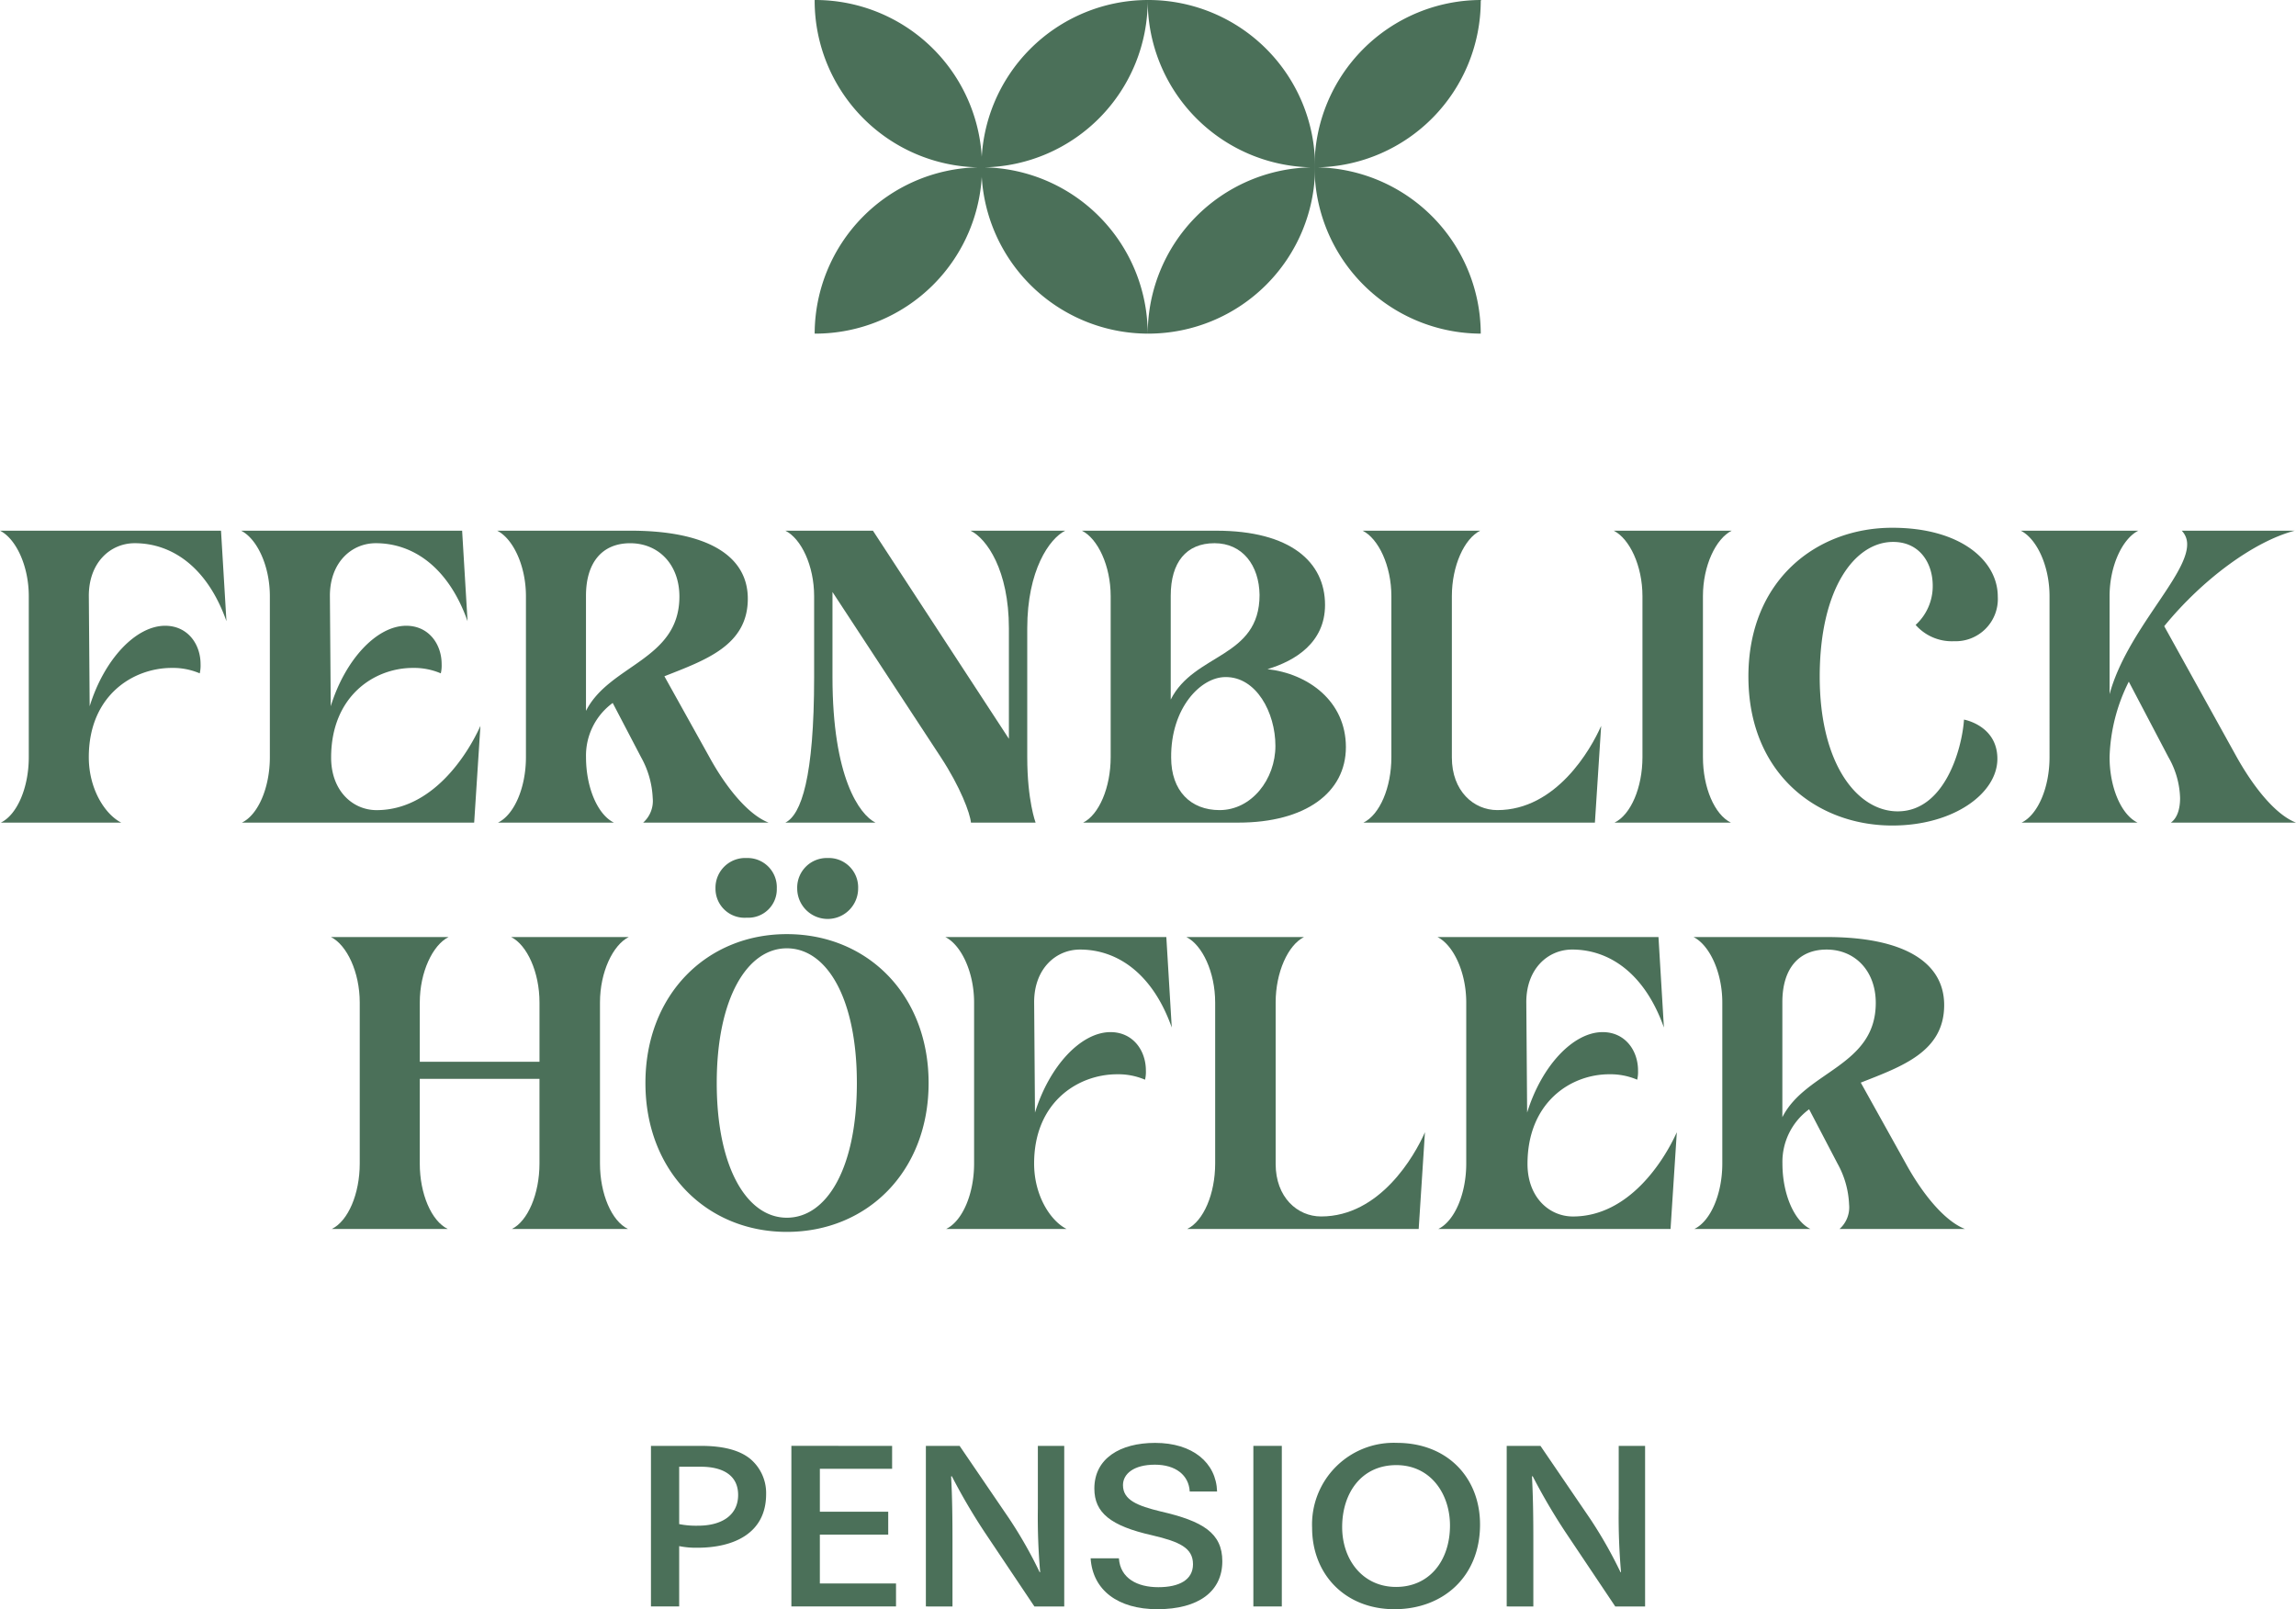
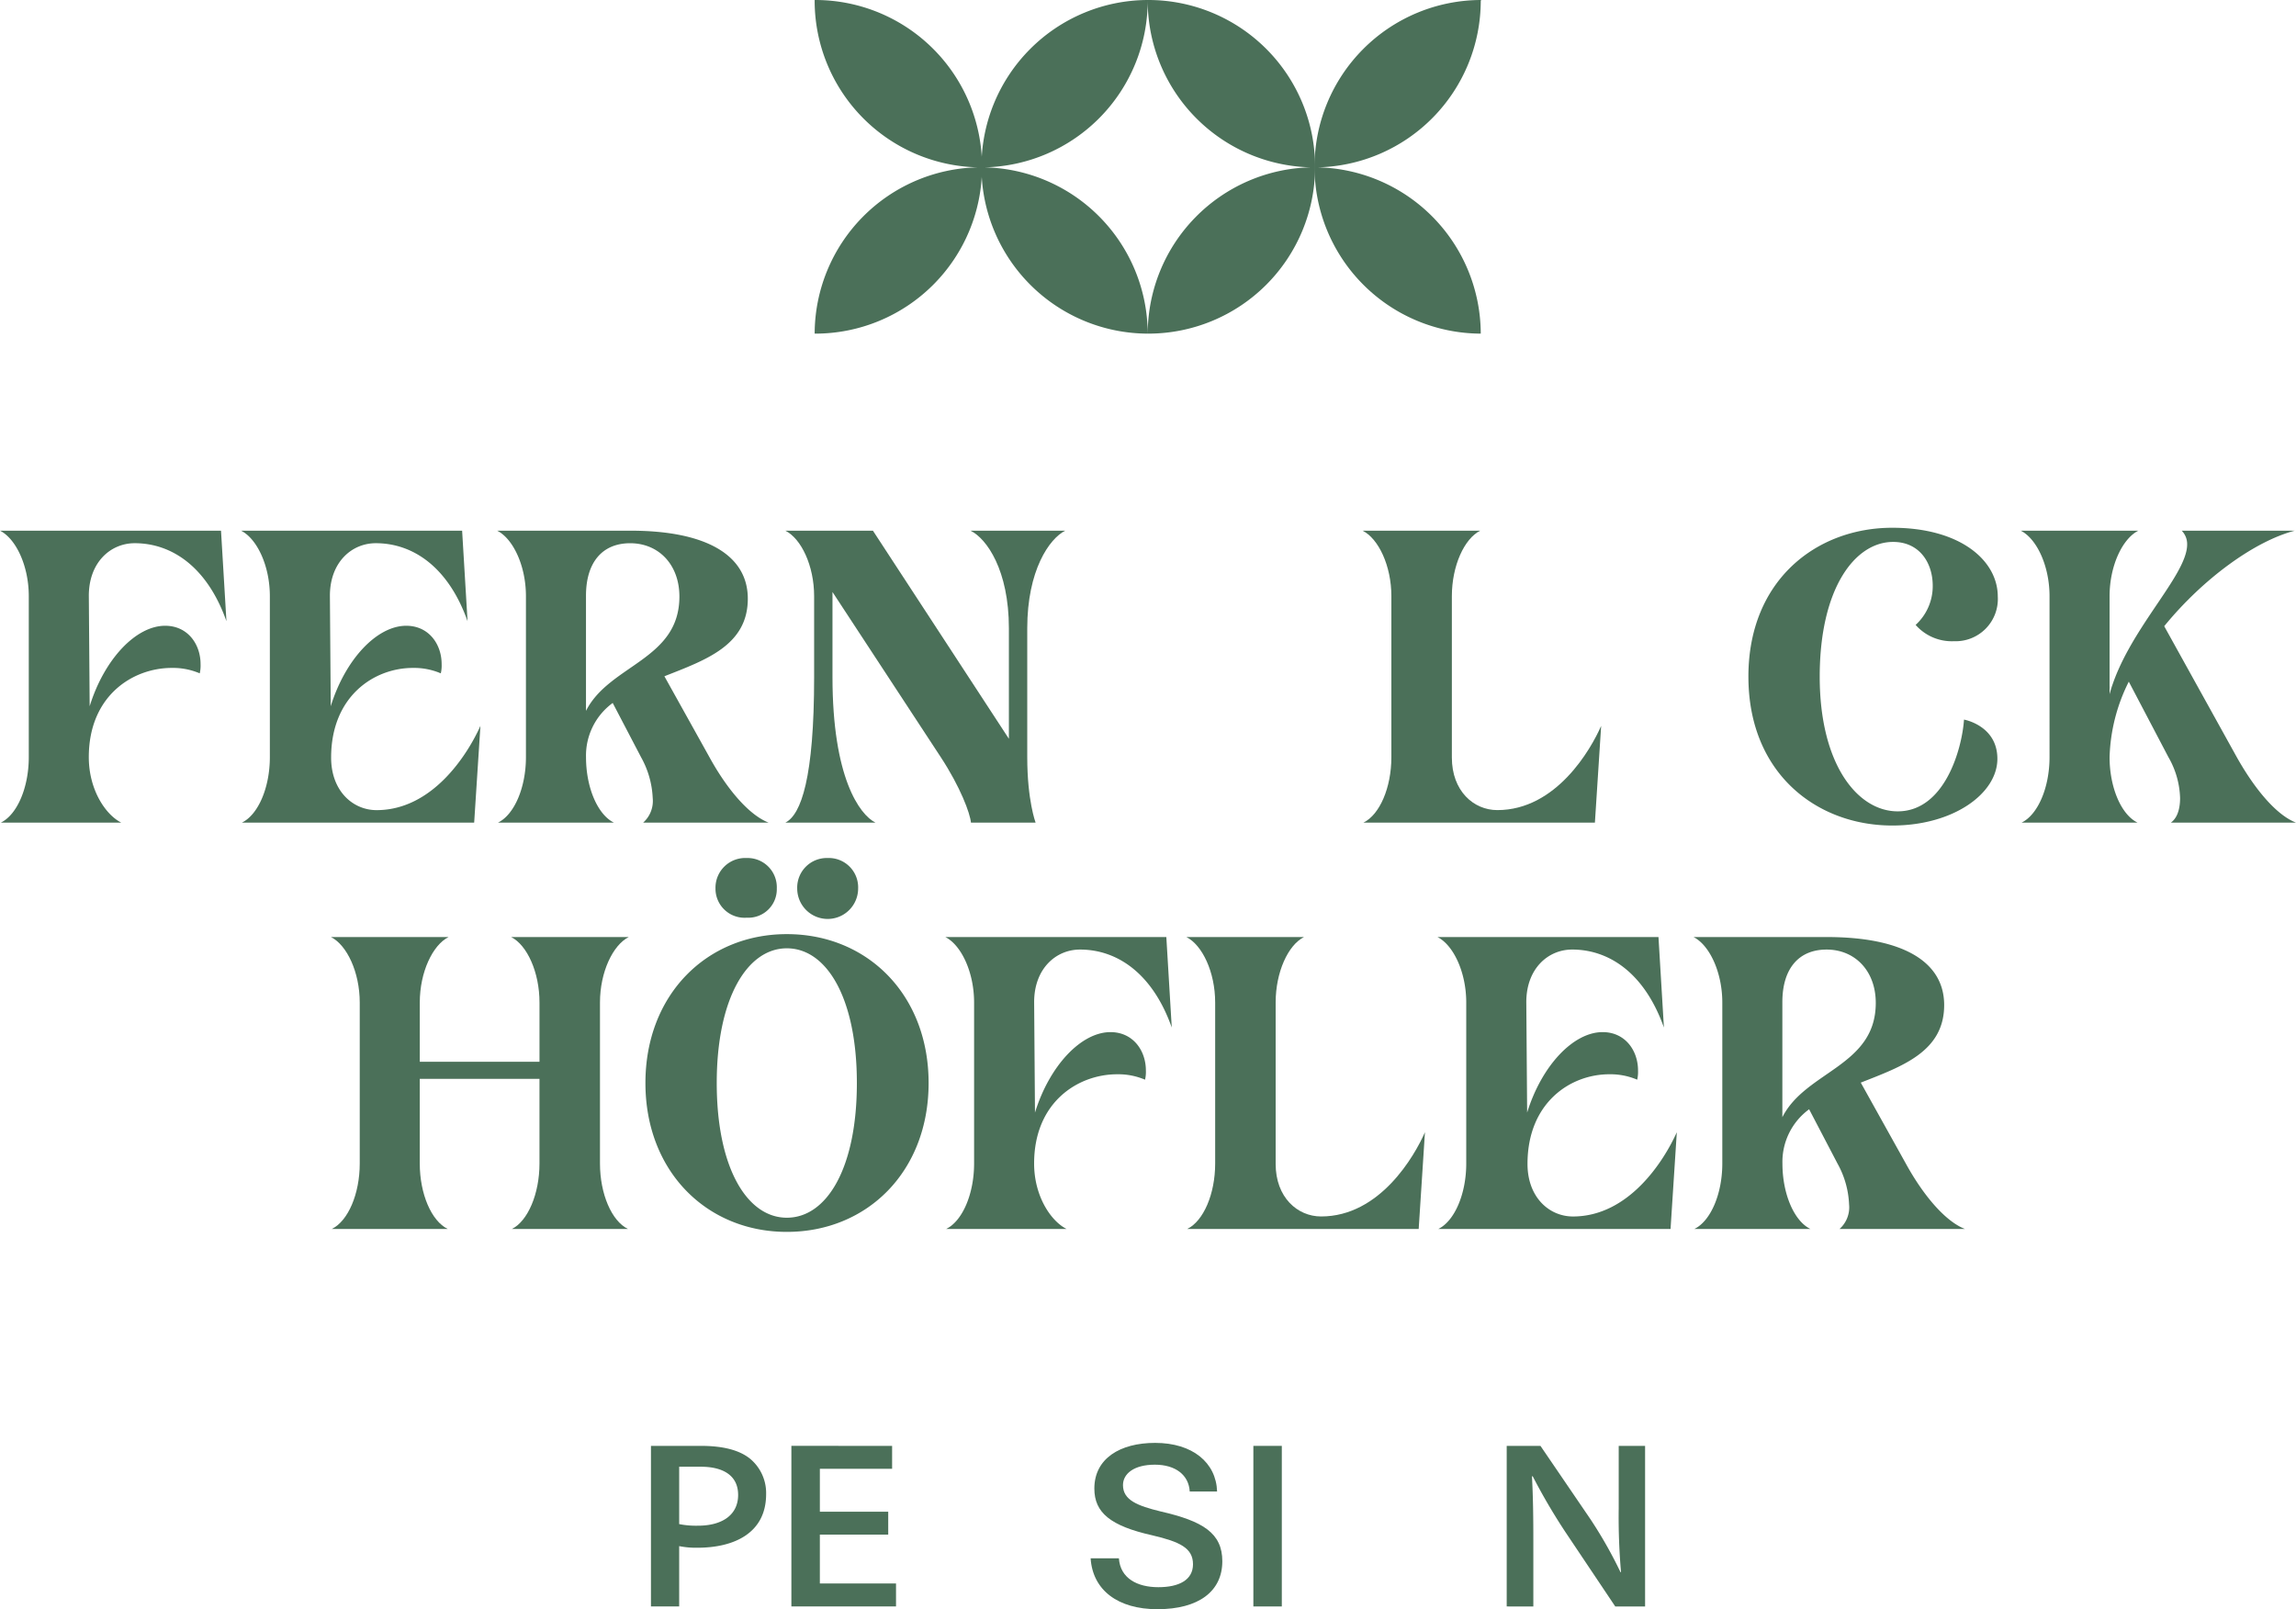
<svg xmlns="http://www.w3.org/2000/svg" width="324.124" height="227.175" viewBox="0 0 324.124 227.175">
  <defs>
    <clipPath id="clip-path">
      <rect id="Rechteck_47" data-name="Rechteck 47" width="324.124" height="227.175" fill="#4b7059" />
    </clipPath>
  </defs>
  <g id="Gruppe_95" data-name="Gruppe 95" clip-path="url(#clip-path)">
    <path id="Pfad_13013" data-name="Pfad 13013" d="M138.867,56.932c0-.02,0-.04,0-.06h0c0,.02,0,.04,0,.06" transform="translate(-23.863 -9.773)" fill="#4b7059" />
    <path id="Pfad_13014" data-name="Pfad 13014" d="M138.866.084A23.545,23.545,0,0,0,161.9,23.622,23.545,23.545,0,0,0,138.868,47.1l.083,0A23.549,23.549,0,0,0,162.5,23.633v-.022c0-.02,0-.04,0-.06A23.551,23.551,0,0,0,138.951,0l-.082,0h0" transform="translate(-23.863)" fill="#4b7059" />
    <path id="Pfad_13015" data-name="Pfad 13015" d="M195.64,56.932c0-.02,0-.04,0-.06h0c0,.02,0,.04,0,.06" transform="translate(-33.619 -9.773)" fill="#4b7059" />
    <path id="Pfad_13016" data-name="Pfad 13016" d="M190.855,0l-.082,0h0A23.549,23.549,0,0,0,167.3,23.55c0,.021,0,.04,0,.06v.022A23.549,23.549,0,0,0,190.77,47.1a23.545,23.545,0,0,0-23.029-23.477A23.546,23.546,0,0,0,190.771.084,23.546,23.546,0,0,0,213.8,23.622,23.545,23.545,0,0,0,190.773,47.1l.083,0A23.55,23.55,0,0,0,214.4,23.632v-.022c0-.021,0-.04,0-.06A23.551,23.551,0,0,0,190.855,0" transform="translate(-28.75)" fill="#4b7059" />
-     <path id="Pfad_13017" data-name="Pfad 13017" d="M252.413,56.932c0-.02,0-.04,0-.06h0c0,.02,0,.04,0,.06" transform="translate(-43.375 -9.773)" fill="#4b7059" />
    <path id="Pfad_13018" data-name="Pfad 13018" d="M252.415,56.872l.082,0" transform="translate(-43.375 -9.773)" fill="#4b7059" />
    <path id="Pfad_13019" data-name="Pfad 13019" d="M247.627,0l-.082,0h0A23.549,23.549,0,0,0,224.077,23.55c0,.021,0,.04,0,.06v.022A23.549,23.549,0,0,0,247.542,47.1a23.545,23.545,0,0,0-23.029-23.477A23.546,23.546,0,0,0,247.543.084" transform="translate(-38.506)" fill="#4b7059" />
    <path id="Pfad_13020" data-name="Pfad 13020" d="M.118,131.675c2.3-1.118,3.945-4.945,3.945-9.243V99.707c0-4.3-1.825-8.125-4.062-9.243H31.2l.766,12.774C29.26,95.585,24.255,92.23,19.016,92.23c-3.414,0-6.476,2.708-6.476,7.418l.118,15.6c2.06-6.653,6.535-11.362,10.656-11.362,3.179,0,5,2.59,5,5.417a4.842,4.842,0,0,1-.118,1.3,9.612,9.612,0,0,0-3.945-.766c-5.474,0-11.715,3.886-11.715,12.6,0,4.591,2.354,8.125,4.592,9.243Z" transform="translate(0 -15.545)" fill="#4b7059" />
    <path id="Pfad_13021" data-name="Pfad 13021" d="M41.212,131.675c2.3-1.118,3.945-4.945,3.945-9.243V99.707c0-4.3-1.825-8.125-4.062-9.243H72.3l.766,12.774C70.354,95.585,65.349,92.23,60.11,92.23c-3.414,0-6.476,2.708-6.476,7.418l.118,15.6c2.06-6.653,6.535-11.362,10.656-11.362,3.179,0,5,2.59,5,5.417a4.842,4.842,0,0,1-.118,1.3,9.612,9.612,0,0,0-3.945-.766c-5.474,0-11.539,4-11.539,12.658,0,4.709,3.062,7.418,6.417,7.418,7.889,0,12.835-7.831,14.659-11.892L74,131.675Z" transform="translate(-7.062 -15.545)" fill="#4b7059" />
    <path id="Pfad_13022" data-name="Pfad 13022" d="M84.864,131.675c2.3-1.118,3.945-4.945,3.945-9.243V99.707c0-4.3-1.824-8.124-4.062-9.243h18.84c10.6,0,16.543,3.414,16.543,9.6,0,6.594-5.946,8.655-11.775,10.951l6.359,11.421c2.354,4.3,5.475,8.125,8.359,9.243h-17.72a4.087,4.087,0,0,0,1.353-3.473,12.943,12.943,0,0,0-1.648-5.77l-4-7.653a9.2,9.2,0,0,0-3.768,7.653c0,4.3,1.649,8.125,3.945,9.243ZM97.286,115.9c3.3-6.534,13.188-7.182,13.188-16.131,0-4.533-2.943-7.535-6.947-7.535-3.945,0-6.241,2.707-6.241,7.418Z" transform="translate(-14.563 -15.545)" fill="#4b7059" />
    <path id="Pfad_13023" data-name="Pfad 13023" d="M133.873,131.675c2.237-1.118,4.062-6.359,4.062-20.547V99.707c0-4.3-1.825-8.125-4.062-9.243h12.364l19.193,29.377v-15.6c0-8.184-3.12-12.658-5.416-13.776h13.364c-2.237,1.118-5.357,5.593-5.357,13.776v18.191c0,6.123,1.178,9.243,1.178,9.243h-9.125c-.118-1.3-1.472-5-4.3-9.3L140.526,99.118v12.01c0,14.188,3.827,19.429,6.065,20.547Z" transform="translate(-23.005 -15.545)" fill="#4b7059" />
-     <path id="Pfad_13024" data-name="Pfad 13024" d="M184.6,131.676c2.237-1.119,3.885-4.946,3.885-9.243V99.707c0-4.3-1.824-8.124-4.061-9.242H203.38c10.48,0,15.366,4.416,15.366,10.479,0,5.3-4.18,7.889-8.124,9.066,5.77.648,11.069,4.533,11.069,11.01,0,6.417-5.712,10.656-15.19,10.656Zm12.363-17.367c3.3-6.595,12.54-5.829,12.54-14.778-.059-4.18-2.413-7.3-6.359-7.3-4,0-6.181,2.707-6.181,7.418Zm14.778,6.534c0-4.709-2.708-9.772-7.065-9.713-3.474,0-7.713,4.357-7.654,11.362,0,4.71,2.768,7.418,6.83,7.418,4.533,0,7.889-4.356,7.889-9.067" transform="translate(-31.692 -15.546)" fill="#4b7059" />
    <path id="Pfad_13025" data-name="Pfad 13025" d="M232.389,131.675c2.3-1.118,3.944-4.945,3.944-9.243V99.707c0-4.3-1.825-8.125-4.061-9.243h16.6c-2.237,1.118-4,4.945-4,9.243v22.784c0,4.709,3.061,7.418,6.417,7.418,8.3,0,13.188-8.537,14.658-11.892l-.882,13.658Z" transform="translate(-39.914 -15.545)" fill="#4b7059" />
-     <path id="Pfad_13026" data-name="Pfad 13026" d="M275.189,131.675c2.3-1.118,3.944-4.945,3.944-9.243V99.707c0-4.3-1.825-8.125-4.061-9.243h16.66c-2.237,1.118-4.061,4.945-4.061,9.243v22.725c0,4.3,1.648,8.125,3.945,9.243Z" transform="translate(-47.269 -15.545)" fill="#4b7059" />
    <path id="Pfad_13027" data-name="Pfad 13027" d="M298.035,110.984c0-13.658,9.655-21.019,20.311-21.019,9.655,0,14.894,4.652,14.894,9.715a5.959,5.959,0,0,1-6.181,6.3,6.8,6.8,0,0,1-5.417-2.3,7.4,7.4,0,0,0,2.414-5.534c0-3.179-1.825-6.181-5.593-6.181-5.415,0-10.361,6.594-10.361,19.016S313.459,130,319.111,130c6.595,0,9.068-8.714,9.361-12.952,0,0,4.711.824,4.711,5.534,0,4.887-6.181,9.419-14.836,9.419-10.656,0-20.311-7.359-20.311-21.017" transform="translate(-51.215 -15.46)" fill="#4b7059" />
    <path id="Pfad_13028" data-name="Pfad 13028" d="M344.579,131.675c2.3-1.118,3.944-4.945,3.944-9.243V99.707c0-4.3-1.825-8.125-4.061-9.243h16.6C358.825,91.582,357,95.409,357,99.707v13.835c2.413-8.89,10.951-16.662,10.951-21.135a2.711,2.711,0,0,0-.766-1.943H383.14c-5.652,1.471-12.952,6.77-18.427,13.482l10.243,18.486c2.415,4.3,5.476,8.125,8.36,9.243H365.654c.825-.589,1.3-1.766,1.3-3.473a12.217,12.217,0,0,0-1.648-5.77l-5.593-10.656A25.273,25.273,0,0,0,357,122.432c0,4.3,1.648,8.125,3.945,9.243Z" transform="translate(-59.193 -15.545)" fill="#4b7059" />
    <path id="Pfad_13029" data-name="Pfad 13029" d="M56.533,200.945c2.3-1.118,3.945-4.945,3.945-9.243V168.977c0-4.3-1.825-8.125-4.062-9.243h16.6c-2.237,1.118-4.062,4.945-4.062,9.243v8.36h16.9v-8.36c0-4.3-1.766-8.125-4-9.243h16.6c-2.237,1.118-4.062,4.945-4.062,9.243V191.7c0,4.3,1.649,8.125,3.945,9.243H81.966c2.237-1.118,3.886-4.945,3.886-9.243V179.751h-16.9V191.7c0,4.3,1.648,8.125,3.945,9.243Z" transform="translate(-9.694 -27.449)" fill="#4b7059" />
    <path id="Pfad_13030" data-name="Pfad 13030" d="M110.021,178.025c0-12.481,8.655-21.018,19.959-21.018,11.362,0,20.017,8.537,20.017,21.018s-8.654,21.017-20.017,21.017c-11.3,0-19.959-8.536-19.959-21.017m14.306-31.762a4.127,4.127,0,0,1,4.239,4.3,4.017,4.017,0,0,1-4.239,4.122,4.1,4.1,0,0,1-4.416-4.122,4.2,4.2,0,0,1,4.416-4.3m15.542,31.762c0-11.951-4.239-19.016-9.89-19.016-5.593,0-9.892,7.065-9.892,19.016,0,12.01,4.3,19.016,9.892,19.016,5.651,0,9.89-7.006,9.89-19.016m-4.121-31.762a4.142,4.142,0,0,1,4.3,4.3,4.3,4.3,0,0,1-8.6,0,4.175,4.175,0,0,1,4.3-4.3" transform="translate(-18.906 -25.134)" fill="#4b7059" />
    <path id="Pfad_13031" data-name="Pfad 13031" d="M161.258,200.945c2.3-1.118,3.945-4.945,3.945-9.243V168.977c0-4.3-1.825-8.125-4.062-9.243h31.2l.766,12.774C190.4,164.855,185.4,161.5,180.156,161.5c-3.414,0-6.476,2.709-6.476,7.418l.118,15.6c2.06-6.653,6.535-11.362,10.656-11.362,3.179,0,5,2.59,5,5.417a4.842,4.842,0,0,1-.118,1.3,9.611,9.611,0,0,0-3.945-.766c-5.474,0-11.715,3.886-11.715,12.6,0,4.591,2.354,8.125,4.592,9.243Z" transform="translate(-27.691 -27.449)" fill="#4b7059" />
    <path id="Pfad_13032" data-name="Pfad 13032" d="M202.351,200.945c2.3-1.118,3.945-4.945,3.945-9.243V168.977c0-4.3-1.824-8.125-4.062-9.243h16.6c-2.236,1.118-4,4.945-4,9.243v22.784c0,4.709,3.061,7.418,6.417,7.418,8.3,0,13.188-8.537,14.659-11.892l-.883,13.658Z" transform="translate(-34.752 -27.449)" fill="#4b7059" />
    <path id="Pfad_13033" data-name="Pfad 13033" d="M245.151,200.945c2.295-1.118,3.944-4.945,3.944-9.243V168.977c0-4.3-1.825-8.125-4.062-9.243h31.2L277,172.508c-2.709-7.653-7.712-11.009-12.952-11.009-3.415,0-6.475,2.709-6.475,7.418l.118,15.6c2.06-6.653,6.533-11.362,10.655-11.362,3.179,0,5,2.59,5,5.417a4.841,4.841,0,0,1-.118,1.3,9.613,9.613,0,0,0-3.945-.766c-5.476,0-11.54,4-11.54,12.658,0,4.709,3.062,7.418,6.417,7.418,7.889,0,12.834-7.831,14.66-11.892l-.884,13.658Z" transform="translate(-42.107 -27.449)" fill="#4b7059" />
    <path id="Pfad_13034" data-name="Pfad 13034" d="M288.8,200.945c2.3-1.118,3.944-4.945,3.944-9.243V168.977c0-4.3-1.824-8.124-4.063-9.243h18.841c10.6,0,16.542,3.414,16.542,9.6,0,6.594-5.945,8.655-11.773,10.951l6.358,11.421c2.355,4.3,5.475,8.125,8.359,9.243h-17.72a4.086,4.086,0,0,0,1.353-3.472A12.935,12.935,0,0,0,309,191.7l-4-7.653a9.2,9.2,0,0,0-3.768,7.653c0,4.3,1.649,8.125,3.944,9.243Zm12.422-15.778c3.3-6.534,13.187-7.182,13.187-16.131,0-4.533-2.942-7.535-6.945-7.535-3.946,0-6.242,2.708-6.242,7.418Z" transform="translate(-49.608 -27.449)" fill="#4b7059" />
    <path id="Pfad_13035" data-name="Pfad 13035" d="M110.963,246.471h7.029c3.2,0,5.472.615,6.962,1.813a6.3,6.3,0,0,1,2.267,4.988c0,5.636-4.7,7.578-9.684,7.578a11.938,11.938,0,0,1-2.59-.228v8.518h-3.984Zm3.984,11.043a12.11,12.11,0,0,0,2.656.225c3.465,0,5.666-1.554,5.666-4.34s-2.17-3.983-5.278-3.983h-3.044Z" transform="translate(-19.068 -42.354)" fill="#4b7059" />
    <path id="Pfad_13036" data-name="Pfad 13036" d="M149.121,246.471v3.238h-10.2v6.057h9.651V259H138.92v6.9h10.752v3.239H134.9v-22.67Z" transform="translate(-23.182 -42.354)" fill="#4b7059" />
-     <path id="Pfad_13037" data-name="Pfad 13037" d="M157.826,269.141v-22.67h4.761l7,10.267a61.637,61.637,0,0,1,4.306,7.578l.066-.032a89.3,89.3,0,0,1-.325-9v-8.808h3.724v22.67h-4.21l-7.029-10.494a84.685,84.685,0,0,1-4.631-7.9l-.1.033c.161,2.98.194,5.863.194,9.262v9.1Z" transform="translate(-27.121 -42.354)" fill="#4b7059" />
    <path id="Pfad_13038" data-name="Pfad 13038" d="M204.5,262.674c0,4.243-3.336,6.768-9.166,6.768-5.571,0-9.134-2.688-9.425-7.189H189.9c.195,2.85,2.623,4.081,5.569,4.081s4.892-1.037,4.892-3.24c0-2.3-1.879-3.173-5.732-4.079-5.927-1.328-8.194-3.207-8.194-6.607,0-4.243,3.627-6.445,8.582-6.445,5.279,0,8.615,2.785,8.745,6.865H199.9c-.128-2.331-2.007-3.788-4.923-3.788-2.98,0-4.5,1.3-4.5,2.883,0,2.1,2.008,2.914,5.344,3.724,5.927,1.36,8.68,3.043,8.68,7.028" transform="translate(-31.947 -42.267)" fill="#4b7059" />
    <rect id="Rechteck_46" data-name="Rechteck 46" width="4.016" height="22.67" transform="translate(176.936 204.117)" fill="#4b7059" />
-     <path id="Pfad_13039" data-name="Pfad 13039" d="M247.371,257.492c0,7.352-5.214,11.95-12.08,11.95-6.962,0-11.627-4.923-11.627-11.5a11.523,11.523,0,0,1,11.95-11.983c7.159,0,11.757,4.922,11.757,11.529m-4.243.13c0-4.406-2.688-8.518-7.578-8.518-4.956,0-7.644,3.983-7.644,8.745,0,4.631,2.915,8.452,7.611,8.452s7.611-3.693,7.611-8.679" transform="translate(-38.435 -42.267)" fill="#4b7059" />
    <path id="Pfad_13040" data-name="Pfad 13040" d="M256.835,269.141v-22.67H261.6l7,10.267a61.633,61.633,0,0,1,4.306,7.578l.066-.032a89.3,89.3,0,0,1-.325-9v-8.808h3.724v22.67h-4.21l-7.029-10.494a84.682,84.682,0,0,1-4.631-7.9l-.1.033c.163,2.98.194,5.863.194,9.262v9.1Z" transform="translate(-44.135 -42.354)" fill="#4b7059" />
  </g>
</svg>